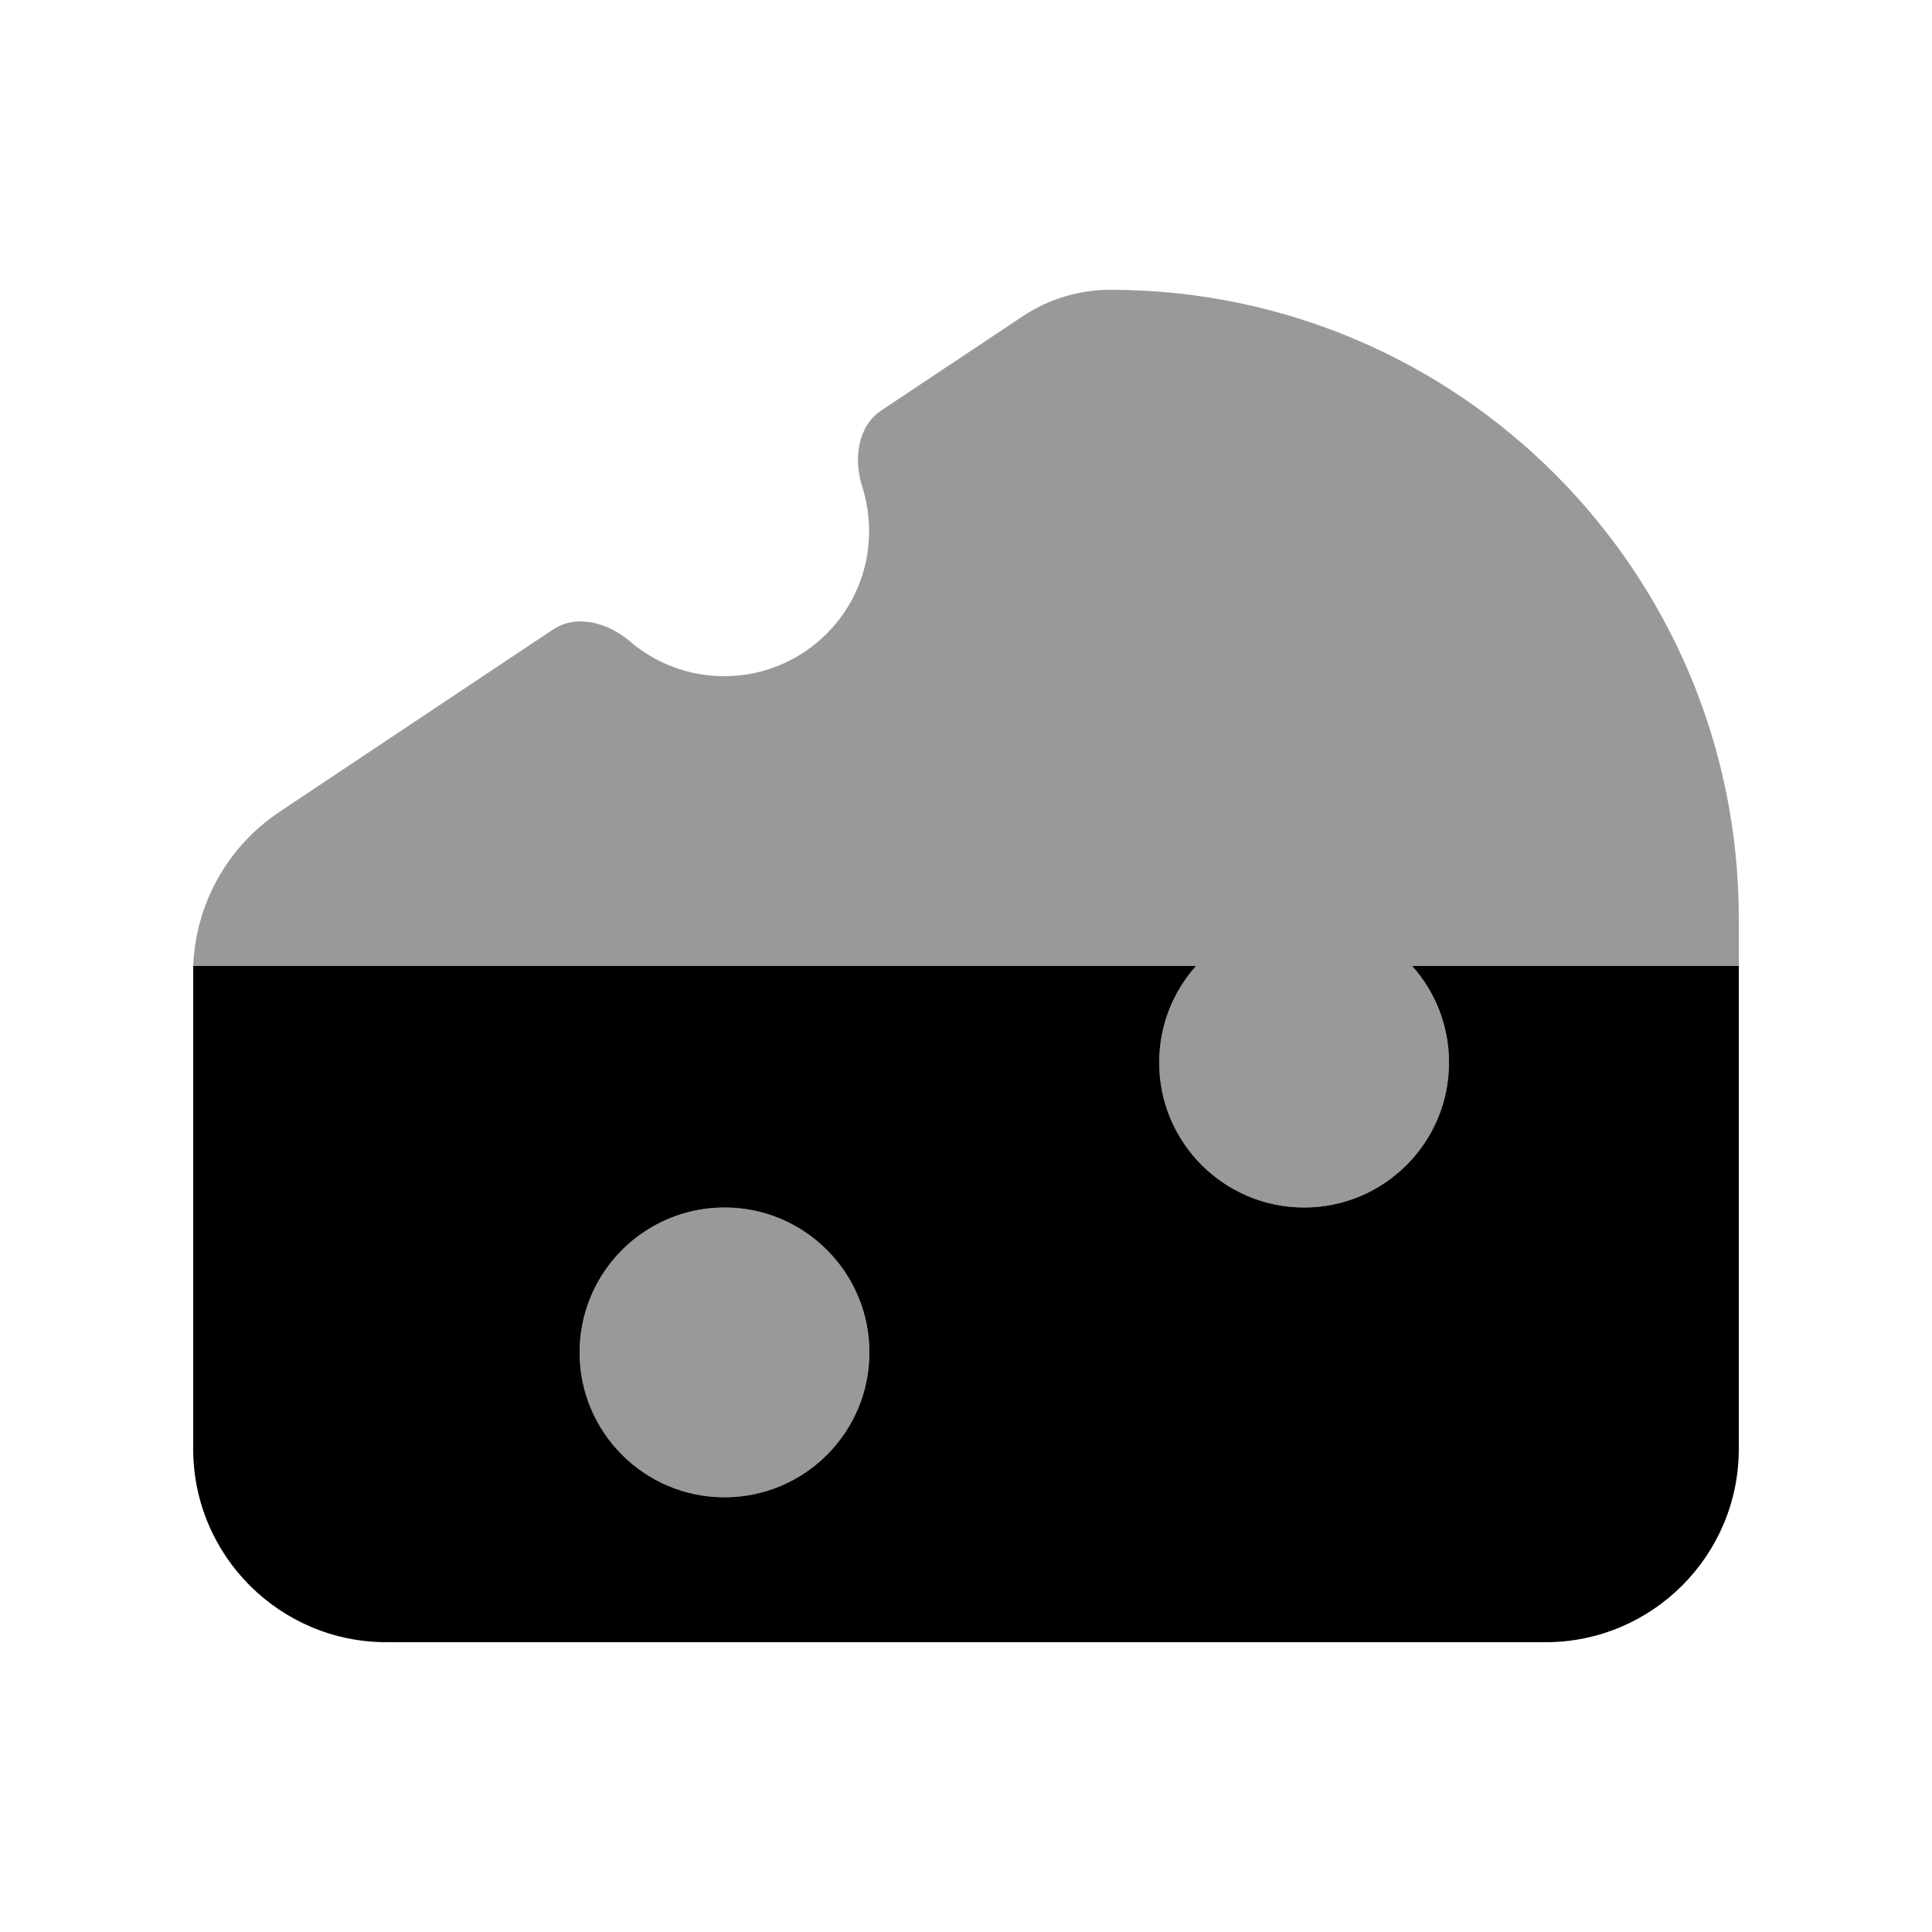
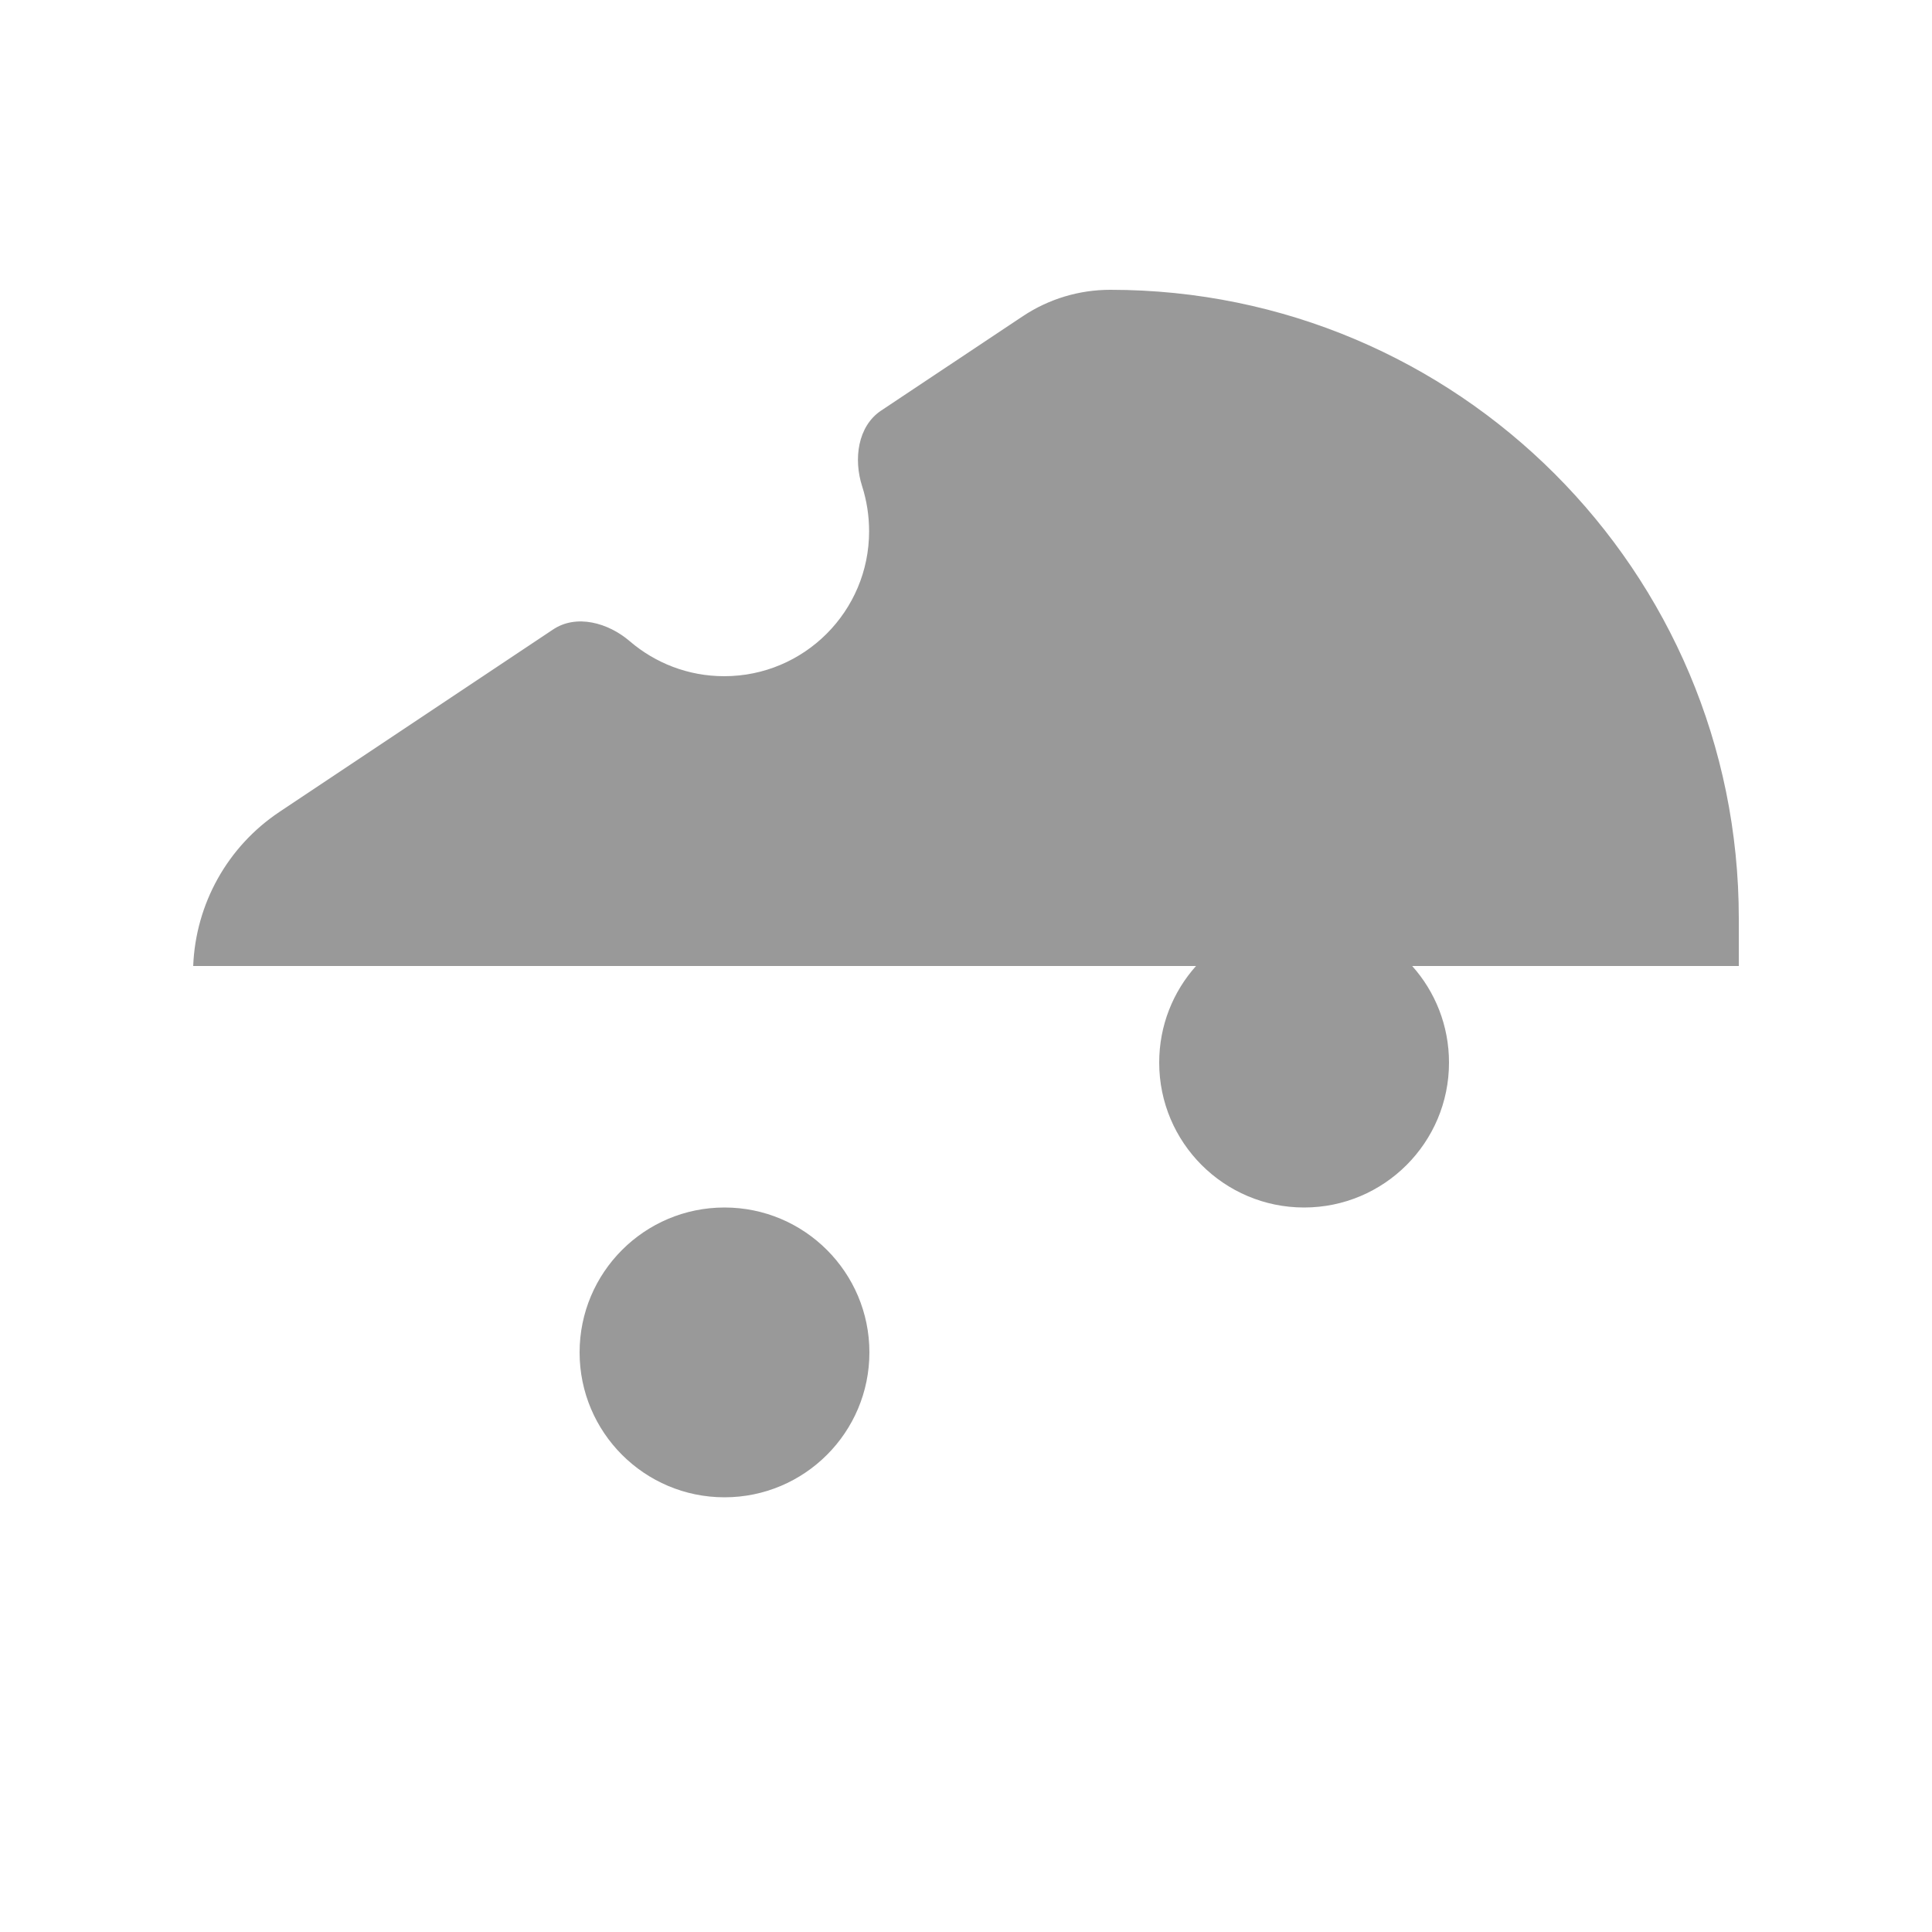
<svg xmlns="http://www.w3.org/2000/svg" viewBox="0 0 640 640">
  <path opacity=".4" fill="currentColor" d="M64 320L396.2 320C388.6 328.5 384 339.7 384 352C384 378.5 405.5 400 432 400C458.5 400 480 378.5 480 352C480 339.7 475.4 328.5 467.8 320L576 320L576 304.2C576 189.2 482.8 96 367.8 96C357.5 96 347.5 99 338.9 104.7L291.9 136C284.1 141.2 282.7 152.1 285.6 161.1C287.1 165.8 287.9 170.8 287.9 176C287.9 202.5 266.4 224 239.9 224C227.9 224 217 219.6 208.6 212.4C201.5 206.3 190.9 203.3 183.1 208.6L92.5 269C75.3 280.5 64.8 299.5 64 320zM192 448C192 474.5 213.5 496 240 496C266.5 496 288 474.5 288 448C288 421.5 266.5 400 240 400C213.5 400 192 421.5 192 448z" />
-   <path fill="currentColor" d="M432 400C458.5 400 480 378.5 480 352C480 339.7 475.4 328.5 467.8 320L576 320L576 480C576 515.3 547.3 544 512 544L128 544C92.7 544 64 515.3 64 480L64 320L396.2 320C388.6 328.5 384 339.7 384 352C384 378.5 405.5 400 432 400zM288 448C288 421.5 266.5 400 240 400C213.5 400 192 421.5 192 448C192 474.5 213.5 496 240 496C266.5 496 288 474.5 288 448z" />
</svg>